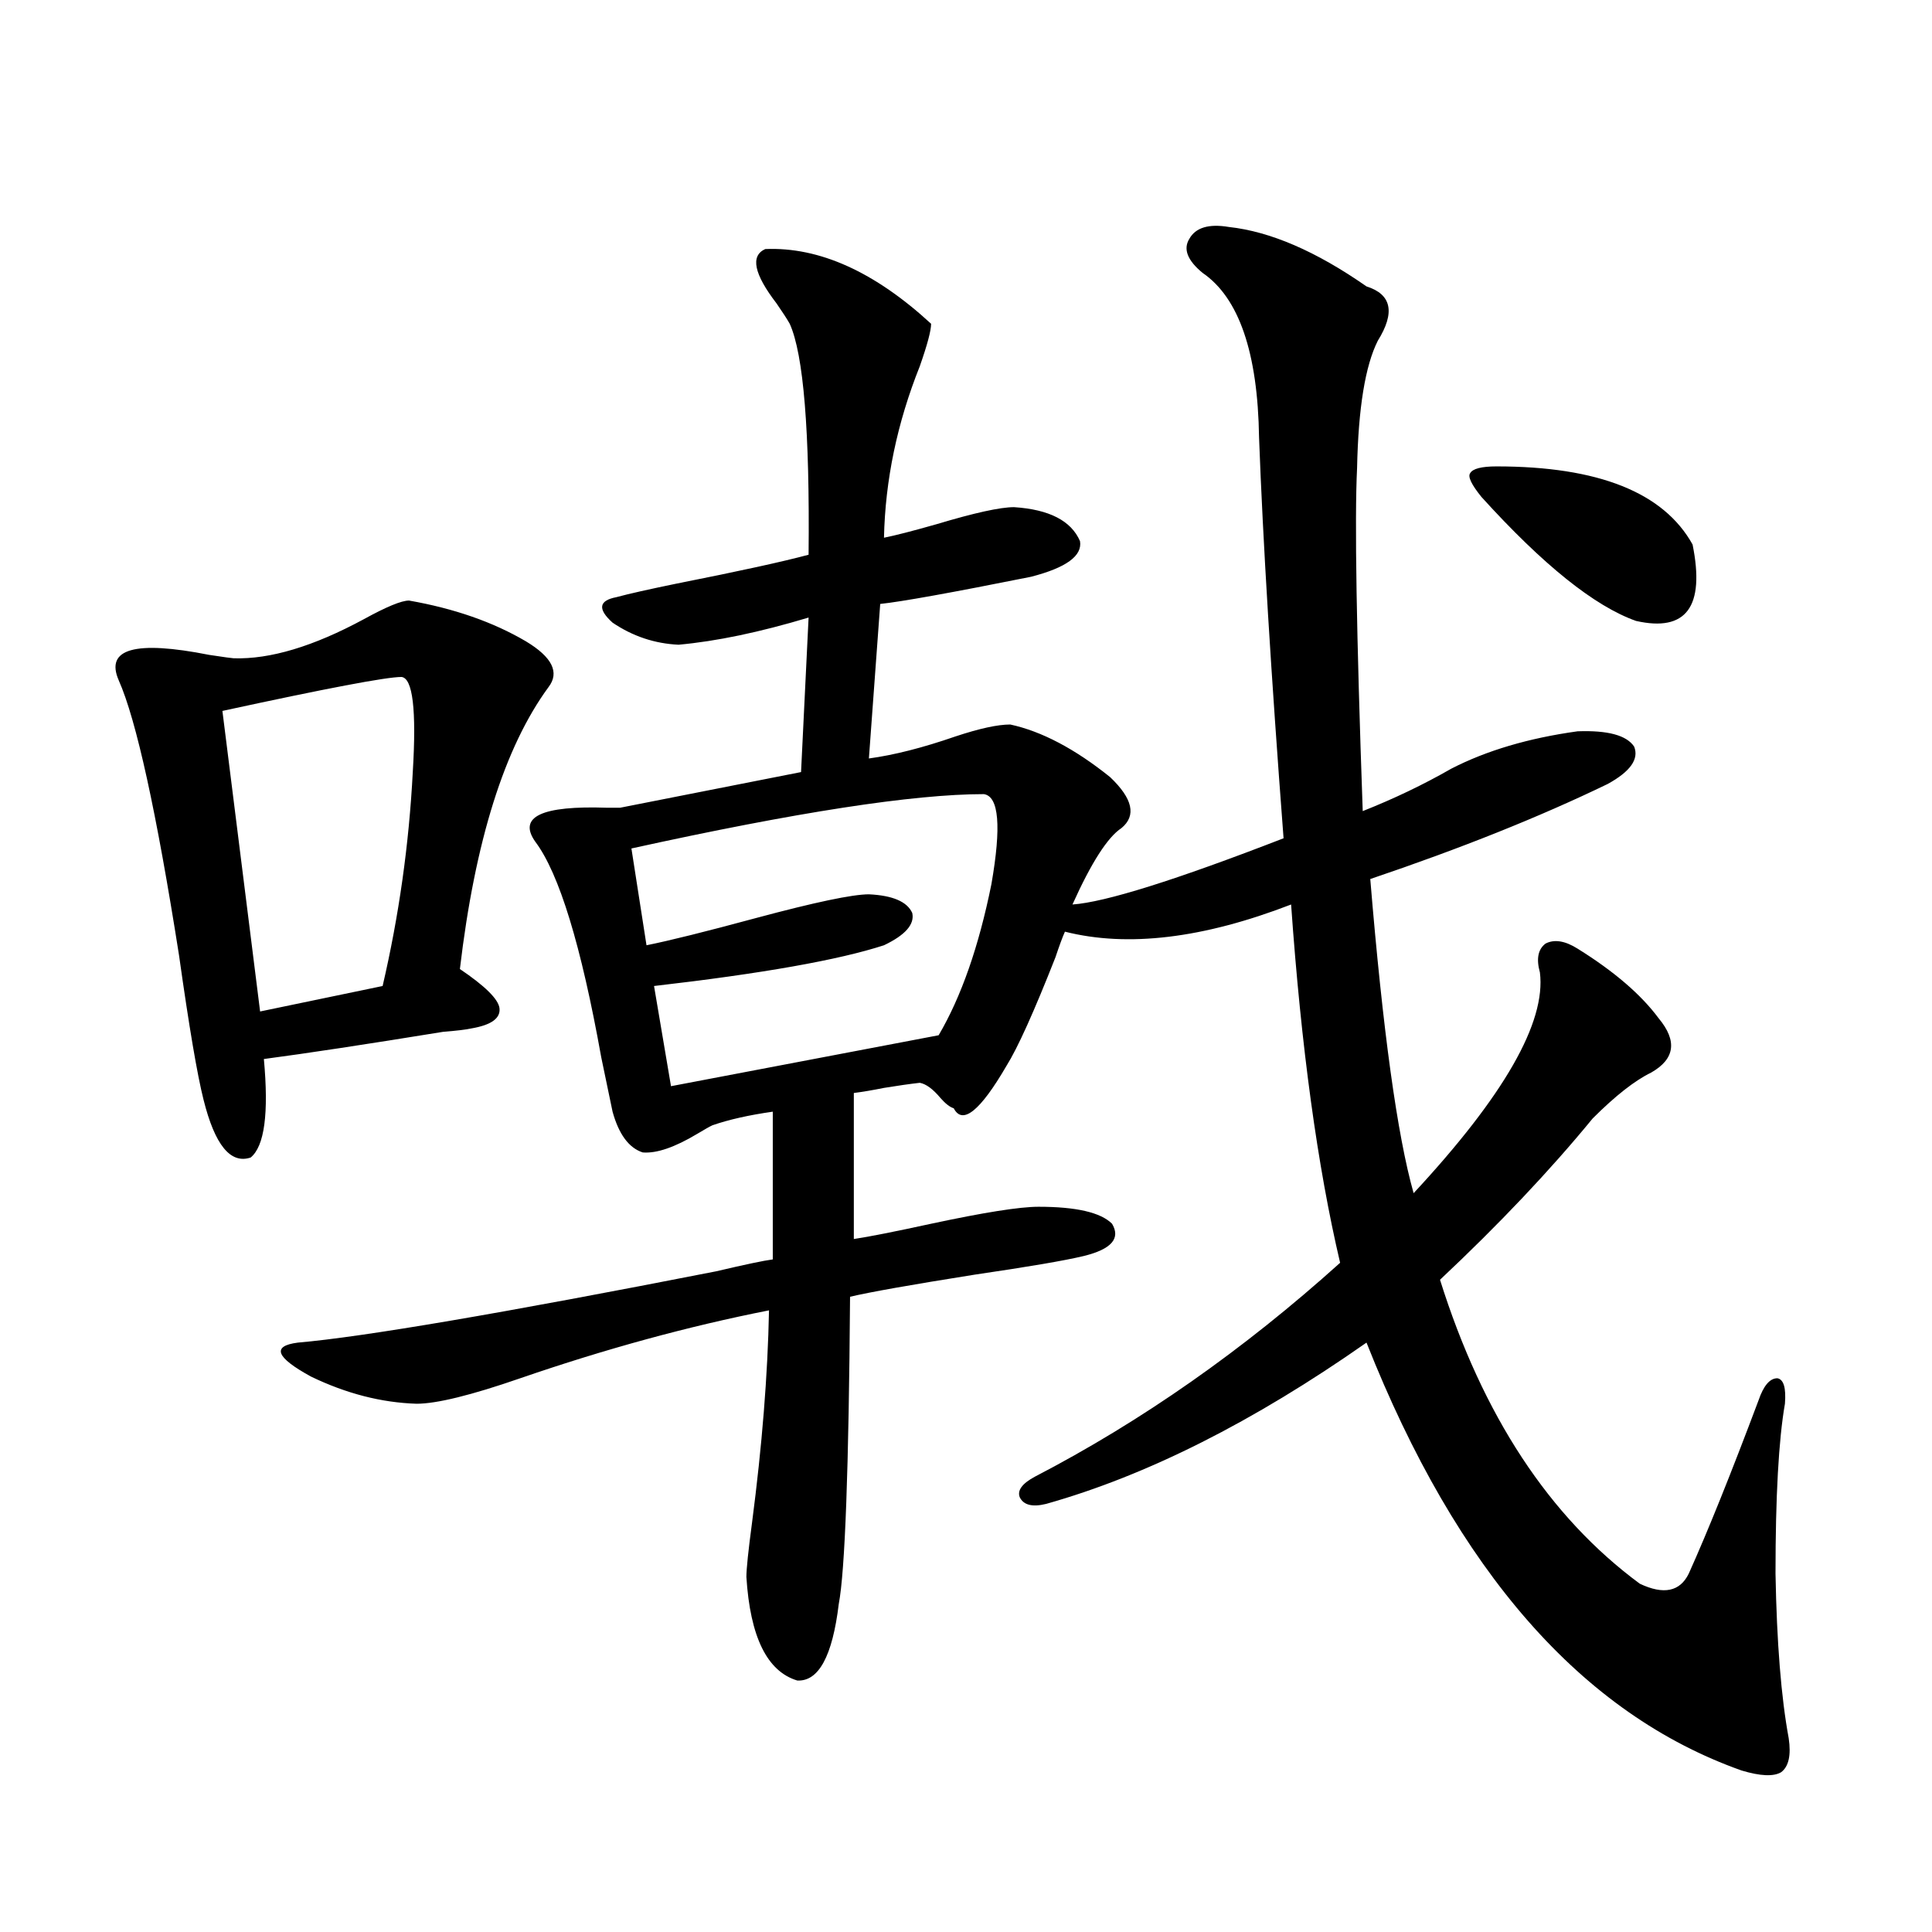
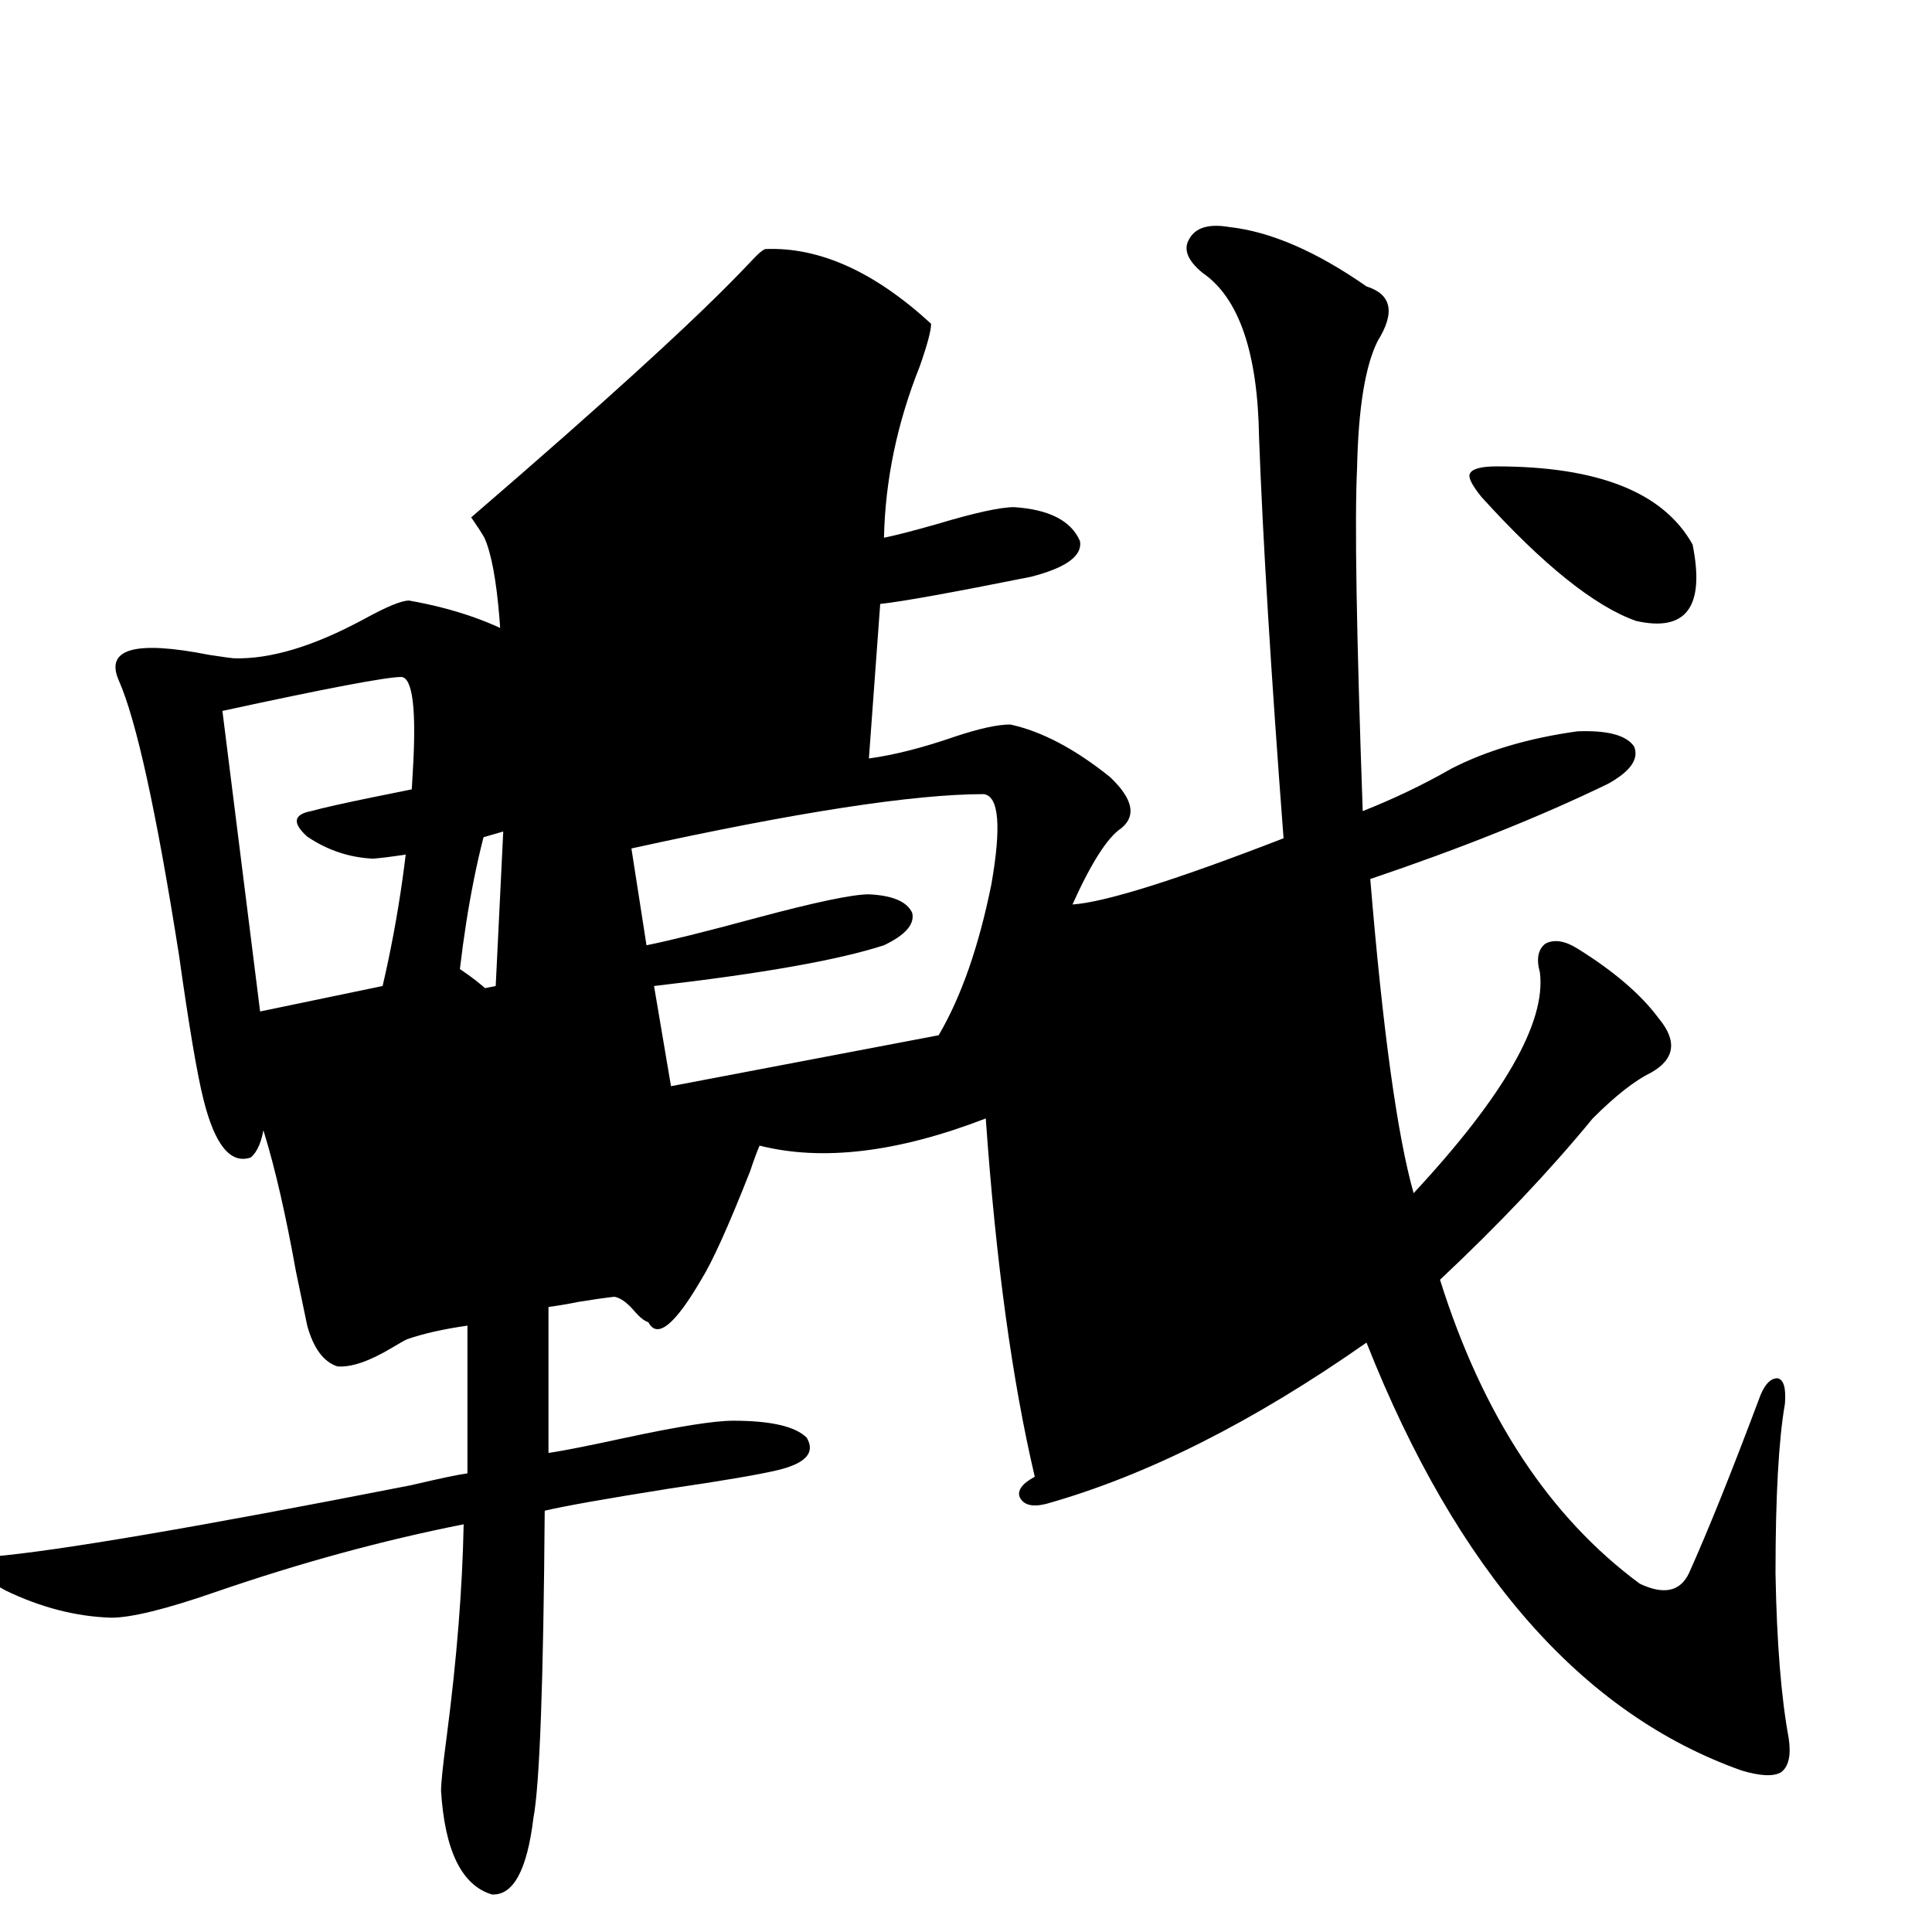
<svg xmlns="http://www.w3.org/2000/svg" version="1.1" id="图层_1" x="0px" y="0px" width="1000px" height="1000px" viewBox="0 0 1000 1000" enable-background="new 0 0 1000 1000" xml:space="preserve">
-   <path d="M211.703,310.844c23.414,4.106,43.566,11.138,60.486,21.094c13.658,8.213,17.561,16.123,11.707,23.73  c-22.774,31.064-38.048,79.692-45.853,145.898c13.003,8.789,19.832,15.532,20.487,20.215c0.64,5.273-4.238,8.789-14.634,10.547  c-2.607,0.591-7.485,1.182-14.634,1.758c-39.679,6.455-70.578,11.138-92.681,14.063c2.591,28.125,0.32,45.127-6.829,50.977  c-10.411,3.516-18.536-6.44-24.39-29.883c-3.262-12.881-7.485-37.793-12.683-74.707C80.974,420.131,70.563,372.67,61.462,352.152  c-7.165-16.396,8.445-20.791,46.828-13.184c7.805,1.182,12.027,1.758,12.683,1.758c18.856,0.591,41.295-6.152,67.315-20.215  C199.996,314.071,207.8,310.844,211.703,310.844z M207.8,350.395c-7.805,0-38.703,5.864-92.681,17.578l19.512,155.566l63.413-13.184  c8.445-36.323,13.658-73.237,15.609-110.742C215.605,367.396,213.654,350.985,207.8,350.395z M396.088,128.91  c27.957-1.167,56.584,11.729,85.852,38.672c0,3.516-1.951,10.85-5.854,21.973c-11.707,29.307-17.896,58.887-18.536,88.77  c5.854-1.167,14.954-3.516,27.316-7.031c19.512-5.85,32.835-8.789,39.999-8.789c18.201,1.182,29.588,7.031,34.146,17.578  c1.296,7.622-7.164,13.774-25.365,18.457c-40.975,8.213-66.995,12.896-78.047,14.063l-5.854,79.98  c13.003-1.758,27.957-5.562,44.877-11.426c12.347-4.092,21.783-6.152,28.292-6.152c16.25,3.516,33.49,12.607,51.706,27.246  c11.707,11.138,13.658,19.927,5.854,26.367c-7.164,4.697-15.609,17.881-25.365,39.551c16.905-1.167,53.322-12.593,109.266-34.277  c-6.509-85.542-10.731-154.688-12.683-207.422c-0.656-43.945-10.411-72.358-29.268-85.254c-7.805-6.44-10.091-12.305-6.829-17.578  c3.247-5.85,10.076-7.91,20.487-6.152c21.463,2.349,45.197,12.607,71.218,30.762c13.003,4.106,14.954,13.486,5.854,28.125  c-6.509,12.896-10.091,34.868-10.731,65.918c-1.311,26.367-0.335,85.557,2.927,177.539c16.25-6.44,31.539-13.76,45.853-21.973  c18.201-9.365,39.999-15.82,65.364-19.336c15.609-0.576,25.365,2.061,29.268,7.91c2.592,6.455-1.951,12.896-13.658,19.336  c-35.121,17.002-76.096,33.398-122.924,49.219c6.494,78.525,13.978,132.715,22.438,162.598  c46.828-50.386,68.611-88.467,65.364-114.258c-1.951-7.031-0.976-12.002,2.927-14.941c4.543-2.334,10.076-1.455,16.585,2.637  c18.856,11.729,32.835,23.73,41.95,36.035c9.756,11.729,8.445,21.094-3.902,28.125c-8.46,4.106-18.536,12.017-30.243,23.73  c-22.118,26.958-48.459,54.795-79.022,83.496c22.103,70.313,56.584,122.759,103.412,157.324c12.347,5.851,20.807,4.106,25.365-5.273  c9.756-21.67,21.783-51.553,36.097-89.648c2.591-7.607,5.854-11.426,9.756-11.426c3.247,0.591,4.542,4.985,3.902,13.184  c-3.262,18.76-4.878,48.052-4.878,87.891c0.64,35.733,2.927,64.16,6.829,85.254c1.295,8.789,0,14.64-3.902,17.578  c-3.902,2.335-10.731,2.047-20.487-0.879C818.837,887.104,754.128,813.29,707.3,694.926  c-58.535,41.021-113.823,68.857-165.85,83.496c-7.164,1.758-11.707,0.591-13.658-3.516c-1.311-3.516,1.296-7.031,7.805-10.547  c55.273-28.701,107.955-65.615,158.045-110.742c-11.707-49.795-20.167-111.621-25.365-185.449  c-45.532,17.578-84.556,22.275-117.07,14.063c-1.311,2.939-2.927,7.334-4.878,13.184c-11.067,28.125-19.512,46.885-25.365,56.25  c-13.658,23.442-22.774,30.762-27.316,21.973c-1.951-0.576-4.238-2.334-6.829-5.273c-3.902-4.683-7.485-7.319-10.731-7.91  c-5.213,0.591-11.387,1.47-18.536,2.637c-5.854,1.182-11.067,2.061-15.609,2.637v75.586c7.805-1.167,21.127-3.804,39.999-7.91  c27.316-5.85,45.853-8.789,55.608-8.789c19.512,0,32.194,2.939,38.048,8.789c4.543,7.622-0.335,13.184-14.634,16.699  c-9.756,2.349-28.627,5.576-56.584,9.668c-33.17,5.273-54.633,9.092-64.389,11.426c-0.656,89.072-2.607,142.095-5.854,159.082  c-3.262,26.944-10.411,40.128-21.463,39.551c-15.609-4.696-24.39-22.563-26.341-53.613c0-4.092,0.976-13.472,2.927-28.125  c5.198-39.839,8.125-76.465,8.78-109.863c-41.63,8.213-84.556,19.927-128.777,35.156c-25.365,8.789-43.261,13.184-53.657,13.184  c-18.216-0.576-36.432-5.273-54.633-14.063c-18.216-9.956-20.487-15.82-6.829-17.578c33.81-2.925,106.003-15.229,216.58-36.914  c14.954-3.516,24.71-5.562,29.268-6.152v-76.465c-12.363,1.758-22.774,4.106-31.219,7.031c-1.311,0.591-3.902,2.061-7.805,4.395  c-11.707,7.031-21.143,10.259-28.292,9.668c-7.165-2.334-12.363-9.365-15.609-21.094c-1.311-6.44-3.262-15.82-5.854-28.125  c-10.411-58.008-21.798-95.21-34.146-111.621c-9.116-12.881,3.247-18.745,37.072-17.578c3.247,0,5.518,0,6.829,0l93.656-18.457  l3.902-79.98c-25.365,7.622-47.804,12.305-67.315,14.063c-12.363-0.576-23.75-4.395-34.146-11.426  c-7.805-7.031-7.165-11.426,1.951-13.184c6.494-1.758,16.905-4.092,31.219-7.031c32.514-6.44,55.273-11.426,68.291-14.941  c0.64-63.857-2.607-103.711-9.756-119.531c-1.311-2.334-3.582-5.85-6.829-10.547C390.235,141.806,388.284,132.426,396.088,128.91z   M509.256,411.039c-36.432,0-97.239,9.38-182.435,28.125l7.805,50.098c11.707-2.334,30.563-7.031,56.584-14.063  c30.563-8.198,50.075-12.305,58.535-12.305c12.347,0.591,19.832,3.818,22.438,9.668c1.296,5.864-3.582,11.426-14.634,16.699  c-23.414,7.622-63.093,14.653-119.021,21.094l8.78,51.855l138.533-26.367c11.707-19.912,20.807-45.991,27.316-78.223  C518.357,427.738,517.061,412.221,509.256,411.039z M774.616,241.41c52.682,0,86.492,13.486,101.461,40.43  c6.494,32.231-3.262,45.415-29.268,39.551c-21.463-7.607-48.139-29.004-79.998-64.16c-5.213-6.44-7.164-10.547-5.854-12.305  C762.253,242.592,766.811,241.41,774.616,241.41z" />
+   <path d="M211.703,310.844c23.414,4.106,43.566,11.138,60.486,21.094c13.658,8.213,17.561,16.123,11.707,23.73  c-22.774,31.064-38.048,79.692-45.853,145.898c13.003,8.789,19.832,15.532,20.487,20.215c0.64,5.273-4.238,8.789-14.634,10.547  c-2.607,0.591-7.485,1.182-14.634,1.758c-39.679,6.455-70.578,11.138-92.681,14.063c2.591,28.125,0.32,45.127-6.829,50.977  c-10.411,3.516-18.536-6.44-24.39-29.883c-3.262-12.881-7.485-37.793-12.683-74.707C80.974,420.131,70.563,372.67,61.462,352.152  c-7.165-16.396,8.445-20.791,46.828-13.184c7.805,1.182,12.027,1.758,12.683,1.758c18.856,0.591,41.295-6.152,67.315-20.215  C199.996,314.071,207.8,310.844,211.703,310.844z M207.8,350.395c-7.805,0-38.703,5.864-92.681,17.578l19.512,155.566l63.413-13.184  c8.445-36.323,13.658-73.237,15.609-110.742C215.605,367.396,213.654,350.985,207.8,350.395z M396.088,128.91  c27.957-1.167,56.584,11.729,85.852,38.672c0,3.516-1.951,10.85-5.854,21.973c-11.707,29.307-17.896,58.887-18.536,88.77  c5.854-1.167,14.954-3.516,27.316-7.031c19.512-5.85,32.835-8.789,39.999-8.789c18.201,1.182,29.588,7.031,34.146,17.578  c1.296,7.622-7.164,13.774-25.365,18.457c-40.975,8.213-66.995,12.896-78.047,14.063l-5.854,79.98  c13.003-1.758,27.957-5.562,44.877-11.426c12.347-4.092,21.783-6.152,28.292-6.152c16.25,3.516,33.49,12.607,51.706,27.246  c11.707,11.138,13.658,19.927,5.854,26.367c-7.164,4.697-15.609,17.881-25.365,39.551c16.905-1.167,53.322-12.593,109.266-34.277  c-6.509-85.542-10.731-154.688-12.683-207.422c-0.656-43.945-10.411-72.358-29.268-85.254c-7.805-6.44-10.091-12.305-6.829-17.578  c3.247-5.85,10.076-7.91,20.487-6.152c21.463,2.349,45.197,12.607,71.218,30.762c13.003,4.106,14.954,13.486,5.854,28.125  c-6.509,12.896-10.091,34.868-10.731,65.918c-1.311,26.367-0.335,85.557,2.927,177.539c16.25-6.44,31.539-13.76,45.853-21.973  c18.201-9.365,39.999-15.82,65.364-19.336c15.609-0.576,25.365,2.061,29.268,7.91c2.592,6.455-1.951,12.896-13.658,19.336  c-35.121,17.002-76.096,33.398-122.924,49.219c6.494,78.525,13.978,132.715,22.438,162.598  c46.828-50.386,68.611-88.467,65.364-114.258c-1.951-7.031-0.976-12.002,2.927-14.941c4.543-2.334,10.076-1.455,16.585,2.637  c18.856,11.729,32.835,23.73,41.95,36.035c9.756,11.729,8.445,21.094-3.902,28.125c-8.46,4.106-18.536,12.017-30.243,23.73  c-22.118,26.958-48.459,54.795-79.022,83.496c22.103,70.313,56.584,122.759,103.412,157.324c12.347,5.851,20.807,4.106,25.365-5.273  c9.756-21.67,21.783-51.553,36.097-89.648c2.591-7.607,5.854-11.426,9.756-11.426c3.247,0.591,4.542,4.985,3.902,13.184  c-3.262,18.76-4.878,48.052-4.878,87.891c0.64,35.733,2.927,64.16,6.829,85.254c1.295,8.789,0,14.64-3.902,17.578  c-3.902,2.335-10.731,2.047-20.487-0.879C818.837,887.104,754.128,813.29,707.3,694.926  c-58.535,41.021-113.823,68.857-165.85,83.496c-7.164,1.758-11.707,0.591-13.658-3.516c-1.311-3.516,1.296-7.031,7.805-10.547  c-11.707-49.795-20.167-111.621-25.365-185.449  c-45.532,17.578-84.556,22.275-117.07,14.063c-1.311,2.939-2.927,7.334-4.878,13.184c-11.067,28.125-19.512,46.885-25.365,56.25  c-13.658,23.442-22.774,30.762-27.316,21.973c-1.951-0.576-4.238-2.334-6.829-5.273c-3.902-4.683-7.485-7.319-10.731-7.91  c-5.213,0.591-11.387,1.47-18.536,2.637c-5.854,1.182-11.067,2.061-15.609,2.637v75.586c7.805-1.167,21.127-3.804,39.999-7.91  c27.316-5.85,45.853-8.789,55.608-8.789c19.512,0,32.194,2.939,38.048,8.789c4.543,7.622-0.335,13.184-14.634,16.699  c-9.756,2.349-28.627,5.576-56.584,9.668c-33.17,5.273-54.633,9.092-64.389,11.426c-0.656,89.072-2.607,142.095-5.854,159.082  c-3.262,26.944-10.411,40.128-21.463,39.551c-15.609-4.696-24.39-22.563-26.341-53.613c0-4.092,0.976-13.472,2.927-28.125  c5.198-39.839,8.125-76.465,8.78-109.863c-41.63,8.213-84.556,19.927-128.777,35.156c-25.365,8.789-43.261,13.184-53.657,13.184  c-18.216-0.576-36.432-5.273-54.633-14.063c-18.216-9.956-20.487-15.82-6.829-17.578c33.81-2.925,106.003-15.229,216.58-36.914  c14.954-3.516,24.71-5.562,29.268-6.152v-76.465c-12.363,1.758-22.774,4.106-31.219,7.031c-1.311,0.591-3.902,2.061-7.805,4.395  c-11.707,7.031-21.143,10.259-28.292,9.668c-7.165-2.334-12.363-9.365-15.609-21.094c-1.311-6.44-3.262-15.82-5.854-28.125  c-10.411-58.008-21.798-95.21-34.146-111.621c-9.116-12.881,3.247-18.745,37.072-17.578c3.247,0,5.518,0,6.829,0l93.656-18.457  l3.902-79.98c-25.365,7.622-47.804,12.305-67.315,14.063c-12.363-0.576-23.75-4.395-34.146-11.426  c-7.805-7.031-7.165-11.426,1.951-13.184c6.494-1.758,16.905-4.092,31.219-7.031c32.514-6.44,55.273-11.426,68.291-14.941  c0.64-63.857-2.607-103.711-9.756-119.531c-1.311-2.334-3.582-5.85-6.829-10.547C390.235,141.806,388.284,132.426,396.088,128.91z   M509.256,411.039c-36.432,0-97.239,9.38-182.435,28.125l7.805,50.098c11.707-2.334,30.563-7.031,56.584-14.063  c30.563-8.198,50.075-12.305,58.535-12.305c12.347,0.591,19.832,3.818,22.438,9.668c1.296,5.864-3.582,11.426-14.634,16.699  c-23.414,7.622-63.093,14.653-119.021,21.094l8.78,51.855l138.533-26.367c11.707-19.912,20.807-45.991,27.316-78.223  C518.357,427.738,517.061,412.221,509.256,411.039z M774.616,241.41c52.682,0,86.492,13.486,101.461,40.43  c6.494,32.231-3.262,45.415-29.268,39.551c-21.463-7.607-48.139-29.004-79.998-64.16c-5.213-6.44-7.164-10.547-5.854-12.305  C762.253,242.592,766.811,241.41,774.616,241.41z" />
</svg>